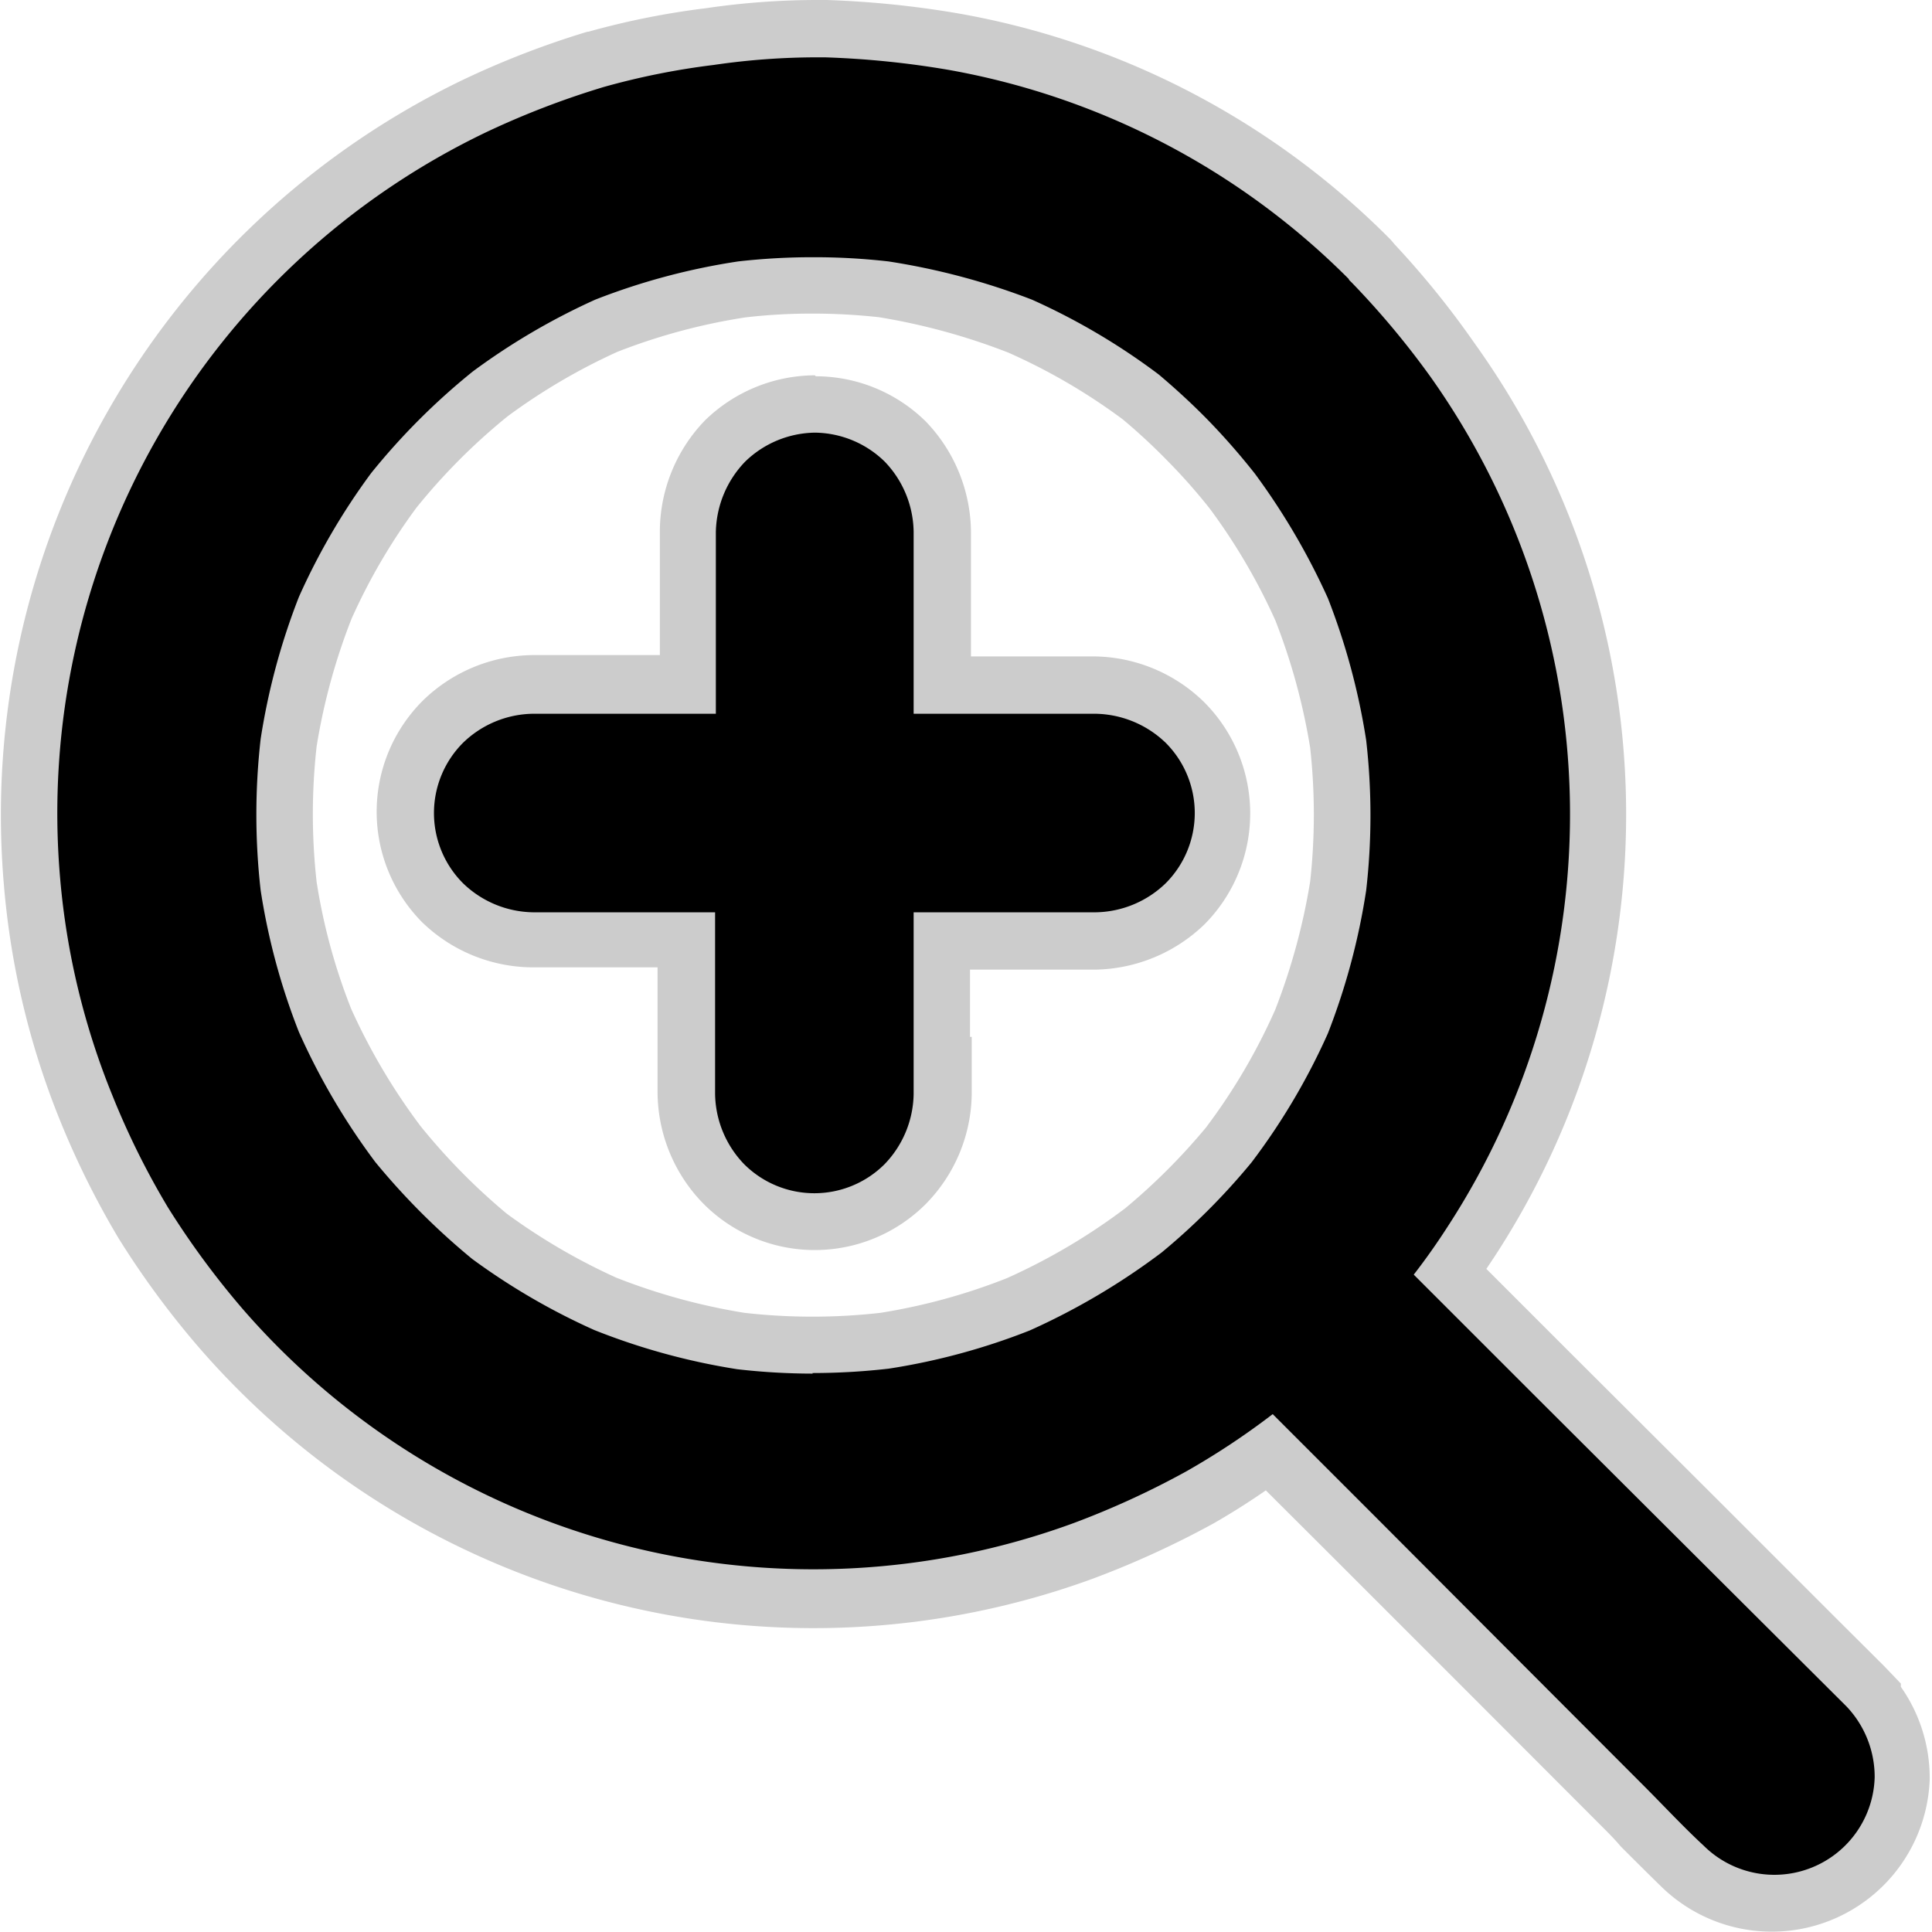
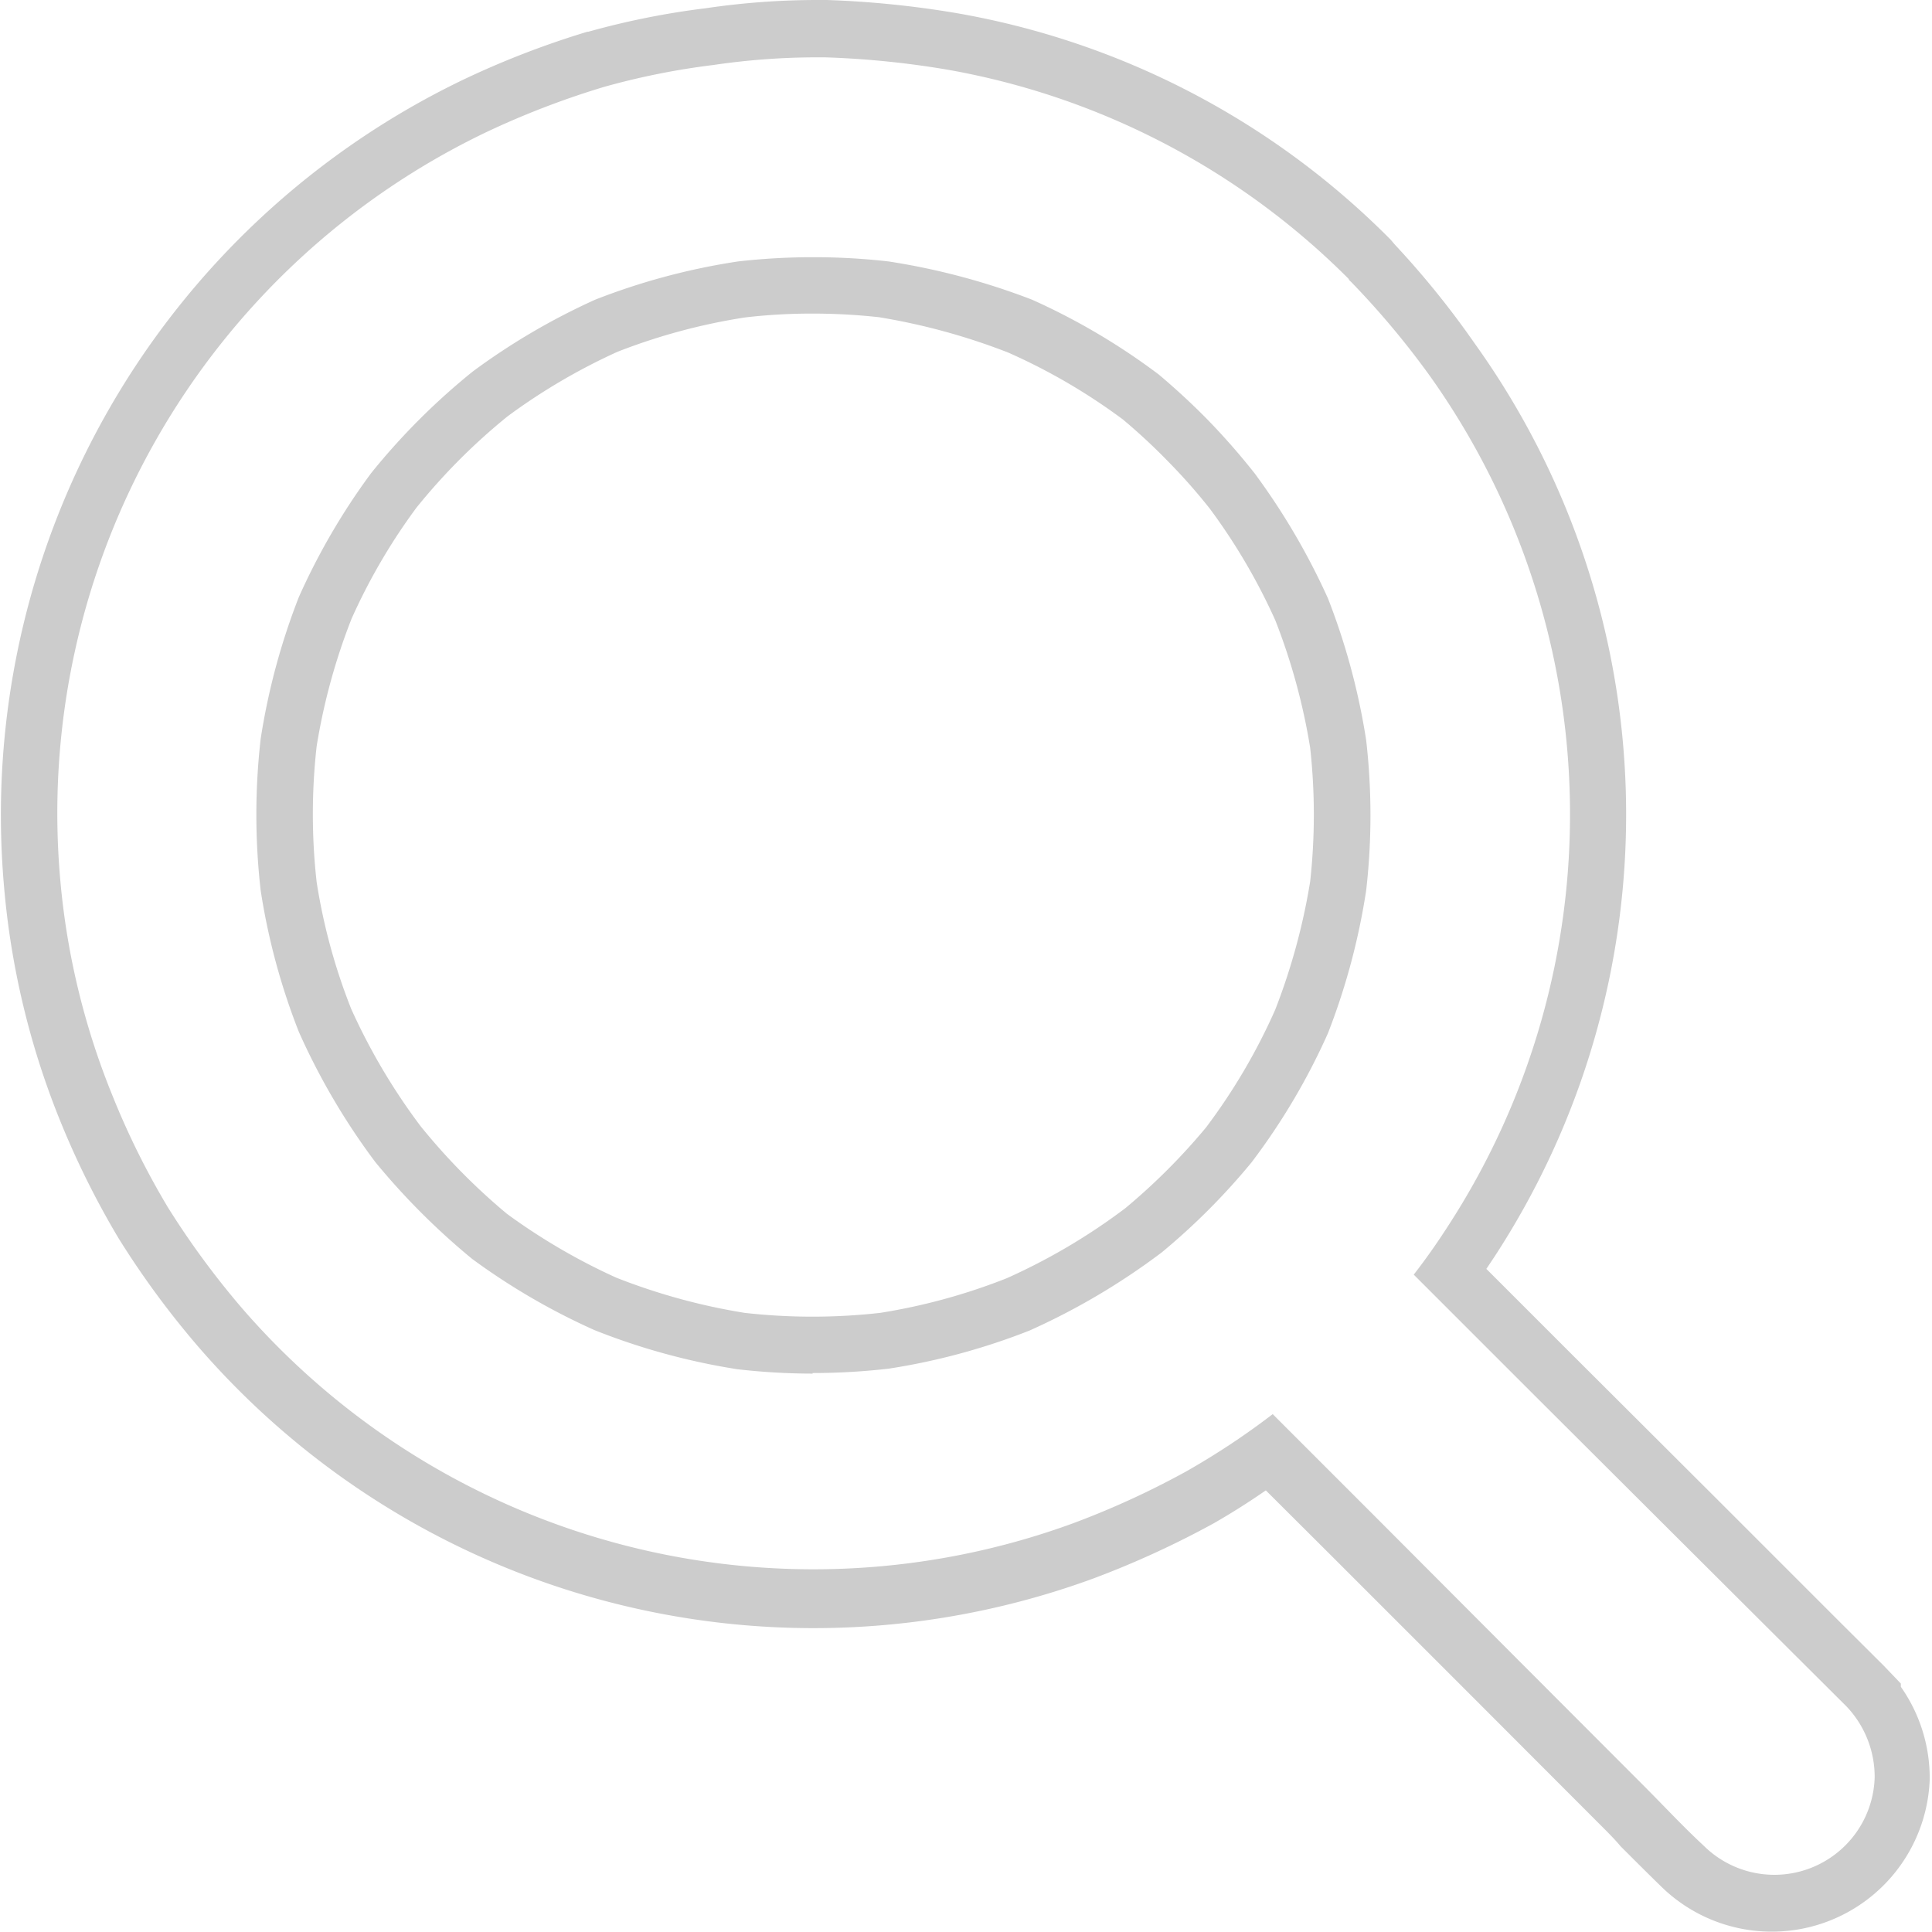
<svg xmlns="http://www.w3.org/2000/svg" viewBox="0 0 101.1 101.11">
  <defs>
    <style>.a{fill:#ccc}</style>
  </defs>
-   <path d="M92.83 99.61a6.62 6.62 0 0 1-4.73-2c-.71-.69-1.42-1.41-2.13-2.12L78.45 88l-7.53-7.53L66.46 76a42.65 42.65 0 0 1-3.64 2.37 45.93 45.93 0 0 1-6.14 2.82 41.05 41.05 0 0 1-45.1-11.63 44.59 44.59 0 0 1-4.07-5.52 43.65 43.65 0 0 1-3-6.09 40.18 40.18 0 0 1-2.85-11.82A41.18 41.18 0 0 1 24.83 5.55a45.55 45.55 0 0 1 6.34-2.44 41.25 41.25 0 0 1 6-1.2 39.52 39.52 0 0 1 5.67-.41h.34a48.39 48.39 0 0 1 6.74.68 40.6 40.6 0 0 1 21.72 11.36 1.8 1.8 0 0 1 .2.24 46 46 0 0 1 4.21 5A40.82 40.82 0 0 1 77 65c-.34.52-.7 1-1.06 1.56l5.38 5.38 7.52 7.5L95 85.62l3 3v.09A6.78 6.78 0 0 1 99.6 93a6.82 6.82 0 0 1-6.77 6.62zm-50.3-84.7a34 34 0 0 0-3.77.21 33.47 33.47 0 0 0-7.1 1.88 34 34 0 0 0-6.07 3.57 34 34 0 0 0-5 5.06A33.17 33.17 0 0 0 17 31.82a33.29 33.29 0 0 0-1.92 7.06 33.09 33.09 0 0 0 0 7.51 32.63 32.63 0 0 0 1.93 7 34 34 0 0 0 3.83 6.45 33.72 33.72 0 0 0 4.82 4.81 33 33 0 0 0 6.06 3.53 32.83 32.83 0 0 0 7.09 1.93 34.62 34.62 0 0 0 3.72.21 34.26 34.26 0 0 0 3.79-.22 32.84 32.84 0 0 0 7-1.92 33.33 33.33 0 0 0 6.55-3.88 33.64 33.64 0 0 0 4.46-4.47 33.17 33.17 0 0 0 3.84-6.42 34.63 34.63 0 0 0 1.92-7.09 32.57 32.57 0 0 0 0-7.45 33.55 33.55 0 0 0-1.93-7 33.26 33.26 0 0 0-3.63-6.17 34 34 0 0 0-2.32-2.62c-.73-.75-1.55-1.51-2.5-2.31a32.64 32.64 0 0 0-6.32-3.7 34 34 0 0 0-7.14-1.94 33.77 33.77 0 0 0-3.72-.22z" />
  <path class="a" d="M42.83 3h.33a47.25 47.25 0 0 1 6.5.66A39.29 39.29 0 0 1 70.58 14.6c0 .05.08.11.13.16a44 44 0 0 1 4.12 4.92 39.55 39.55 0 0 1 .93 44.5c-.56.87-1.15 1.71-1.78 2.52l6.3 6.3 7.52 7.5 6.2 6.18 2.61 2.6A5.35 5.35 0 0 1 98.1 93a5.25 5.25 0 0 1-8.94 3.59c-1.08-1-2.12-2.12-3.18-3.18l-6.47-6.48L72 79.4 66.6 74a39.44 39.44 0 0 1-4.53 3 44.4 44.4 0 0 1-5.91 2.71 39.55 39.55 0 0 1-43.45-11.2 43.67 43.67 0 0 1-3.93-5.34 41.33 41.33 0 0 1-2.9-5.85A38.92 38.92 0 0 1 3.15 46 39.51 39.51 0 0 1 25.48 6.9a44.4 44.4 0 0 1 6.12-2.35 38.63 38.63 0 0 1 5.74-1.15 37.36 37.36 0 0 1 5.49-.4m-.32 68.85a34.92 34.92 0 0 0 4-.23 34.31 34.31 0 0 0 7.38-2 35.79 35.79 0 0 0 6.9-4.08 34.86 34.86 0 0 0 4.7-4.71 34.31 34.31 0 0 0 4-6.76 35.17 35.17 0 0 0 2-7.47 34.52 34.52 0 0 0 0-7.87 35.28 35.28 0 0 0-2-7.42 35.79 35.79 0 0 0-3.82-6.52A36.07 36.07 0 0 0 63.23 22c-.82-.84-1.69-1.64-2.59-2.4A34.4 34.4 0 0 0 54 15.68a36.15 36.15 0 0 0-7.51-2 34.21 34.21 0 0 0-3.92-.22 34.56 34.56 0 0 0-3.94.22 34.62 34.62 0 0 0-7.48 2 34.94 34.94 0 0 0-6.41 3.76 35.21 35.21 0 0 0-5.32 5.32 34.71 34.71 0 0 0-3.78 6.48 35 35 0 0 0-2 7.43 35 35 0 0 0 0 7.92 34.46 34.46 0 0 0 2 7.41 35.34 35.34 0 0 0 4 6.81 36.81 36.81 0 0 0 5.07 5.07 34.83 34.83 0 0 0 6.39 3.72 34.7 34.7 0 0 0 7.48 2.05 34.74 34.74 0 0 0 3.95.23M42.83 0a40 40 0 0 0-5.89.43 41.59 41.59 0 0 0-6.15 1.23h-.05a46.19 46.19 0 0 0-6.54 2.53 42.69 42.69 0 0 0-24 42.07 42.15 42.15 0 0 0 2.9 12.27 45 45 0 0 0 3.1 6.26 45.82 45.82 0 0 0 4.2 5.71 42.56 42.56 0 0 0 46.79 12.11 48.27 48.27 0 0 0 6.33-2.9 37.5 37.5 0 0 0 2.72-1.72l3.57 3.56 7.53 7.53 6.47 6.48c.35.35.7.7 1 1.06.72.72 1.44 1.44 2.17 2.15a8.27 8.27 0 0 0 14-5.65V93a8.29 8.29 0 0 0-1.51-4.73v-.17l-.88-.92-2.61-2.6-6.18-6.18-7.52-7.5-4.5-4.5.38-.57a42.3 42.3 0 0 0-1-47.87A46 46 0 0 0 73 12.81l-.23-.27A42.11 42.11 0 0 0 50.19.71 50.71 50.71 0 0 0 43.26 0h-.43zM39 16.61a29.89 29.89 0 0 1 3.54-.2 31.62 31.62 0 0 1 3.46.19 33.49 33.49 0 0 1 6.76 1.85 31.24 31.24 0 0 1 6 3.5 31.28 31.28 0 0 1 2.31 2.14 30.21 30.21 0 0 1 2.24 2.53 31.45 31.45 0 0 1 3.43 5.85 32.5 32.5 0 0 1 1.82 6.66 32 32 0 0 1 0 7 33 33 0 0 1-1.83 6.71A31.29 31.29 0 0 1 63.11 59a32.51 32.51 0 0 1-4.23 4.23 32 32 0 0 1-6.2 3.66 31.41 31.41 0 0 1-6.61 1.81 31.7 31.7 0 0 1-7.11 0 32.37 32.37 0 0 1-6.71-1.84 32.13 32.13 0 0 1-5.72-3.34 32.61 32.61 0 0 1-4.53-4.6 32.33 32.33 0 0 1-3.62-6.12 30.92 30.92 0 0 1-1.81-6.64 31.89 31.89 0 0 1 0-7.11 32.25 32.25 0 0 1 1.83-6.68 31.19 31.19 0 0 1 3.39-5.8 31.84 31.84 0 0 1 4.78-4.79 31.75 31.75 0 0 1 5.74-3.37 31.51 31.51 0 0 1 6.69-1.8z" />
-   <path d="M42.65 63.94a6.64 6.64 0 0 1-4.73-2 6.89 6.89 0 0 1-2-4.7v-8H27.9a6.91 6.91 0 0 1-4.71-1.94 6.7 6.7 0 0 1 0-9.49 6.86 6.86 0 0 1 4.71-2H36v-8a7 7 0 0 1 1.94-4.72 6.84 6.84 0 0 1 4.7-2 6.76 6.76 0 0 1 4.74 1.94 6.91 6.91 0 0 1 2 4.73v8h8A6.91 6.91 0 0 1 62 37.79a6.71 6.71 0 0 1 0 9.49 6.88 6.88 0 0 1-4.69 2h-8v8.04a6.91 6.91 0 0 1-1.9 4.68 6.68 6.68 0 0 1-4.76 1.94z" />
-   <path class="a" d="M42.62 22.64a5.3 5.3 0 0 1 3.67 1.51 5.4 5.4 0 0 1 1.52 3.68v9.52h9.5A5.42 5.42 0 0 1 61 38.87a5.2 5.2 0 0 1 0 7.35 5.38 5.38 0 0 1-3.66 1.52h-9.53v9.51a5.4 5.4 0 0 1-1.52 3.67 5.2 5.2 0 0 1-7.35 0 5.4 5.4 0 0 1-1.52-3.67v-9.51H27.9a5.38 5.38 0 0 1-3.67-1.52 5.2 5.2 0 0 1 0-7.35 5.36 5.36 0 0 1 3.67-1.52h9.56v-9.52A5.45 5.45 0 0 1 39 24.15a5.34 5.34 0 0 1 3.64-1.51m0-3A8.29 8.29 0 0 0 36.89 22a8.4 8.4 0 0 0-2.36 5.71v6.57H27.9a8.35 8.35 0 0 0-5.76 2.37 8.21 8.21 0 0 0-.05 11.61 8.36 8.36 0 0 0 5.71 2.36h6.61v6.51A8.38 8.38 0 0 0 36.82 63a8.21 8.21 0 0 0 11.63 0 8.35 8.35 0 0 0 2.4-5.74v-3h-.09v-3.52h6.56a8.42 8.42 0 0 0 5.7-2.36 8.24 8.24 0 0 0 0-11.63 8.35 8.35 0 0 0-5.74-2.4h-6.47v-6.52a8.43 8.43 0 0 0-2.36-5.77 8.21 8.21 0 0 0-5.76-2.37z" />
</svg>